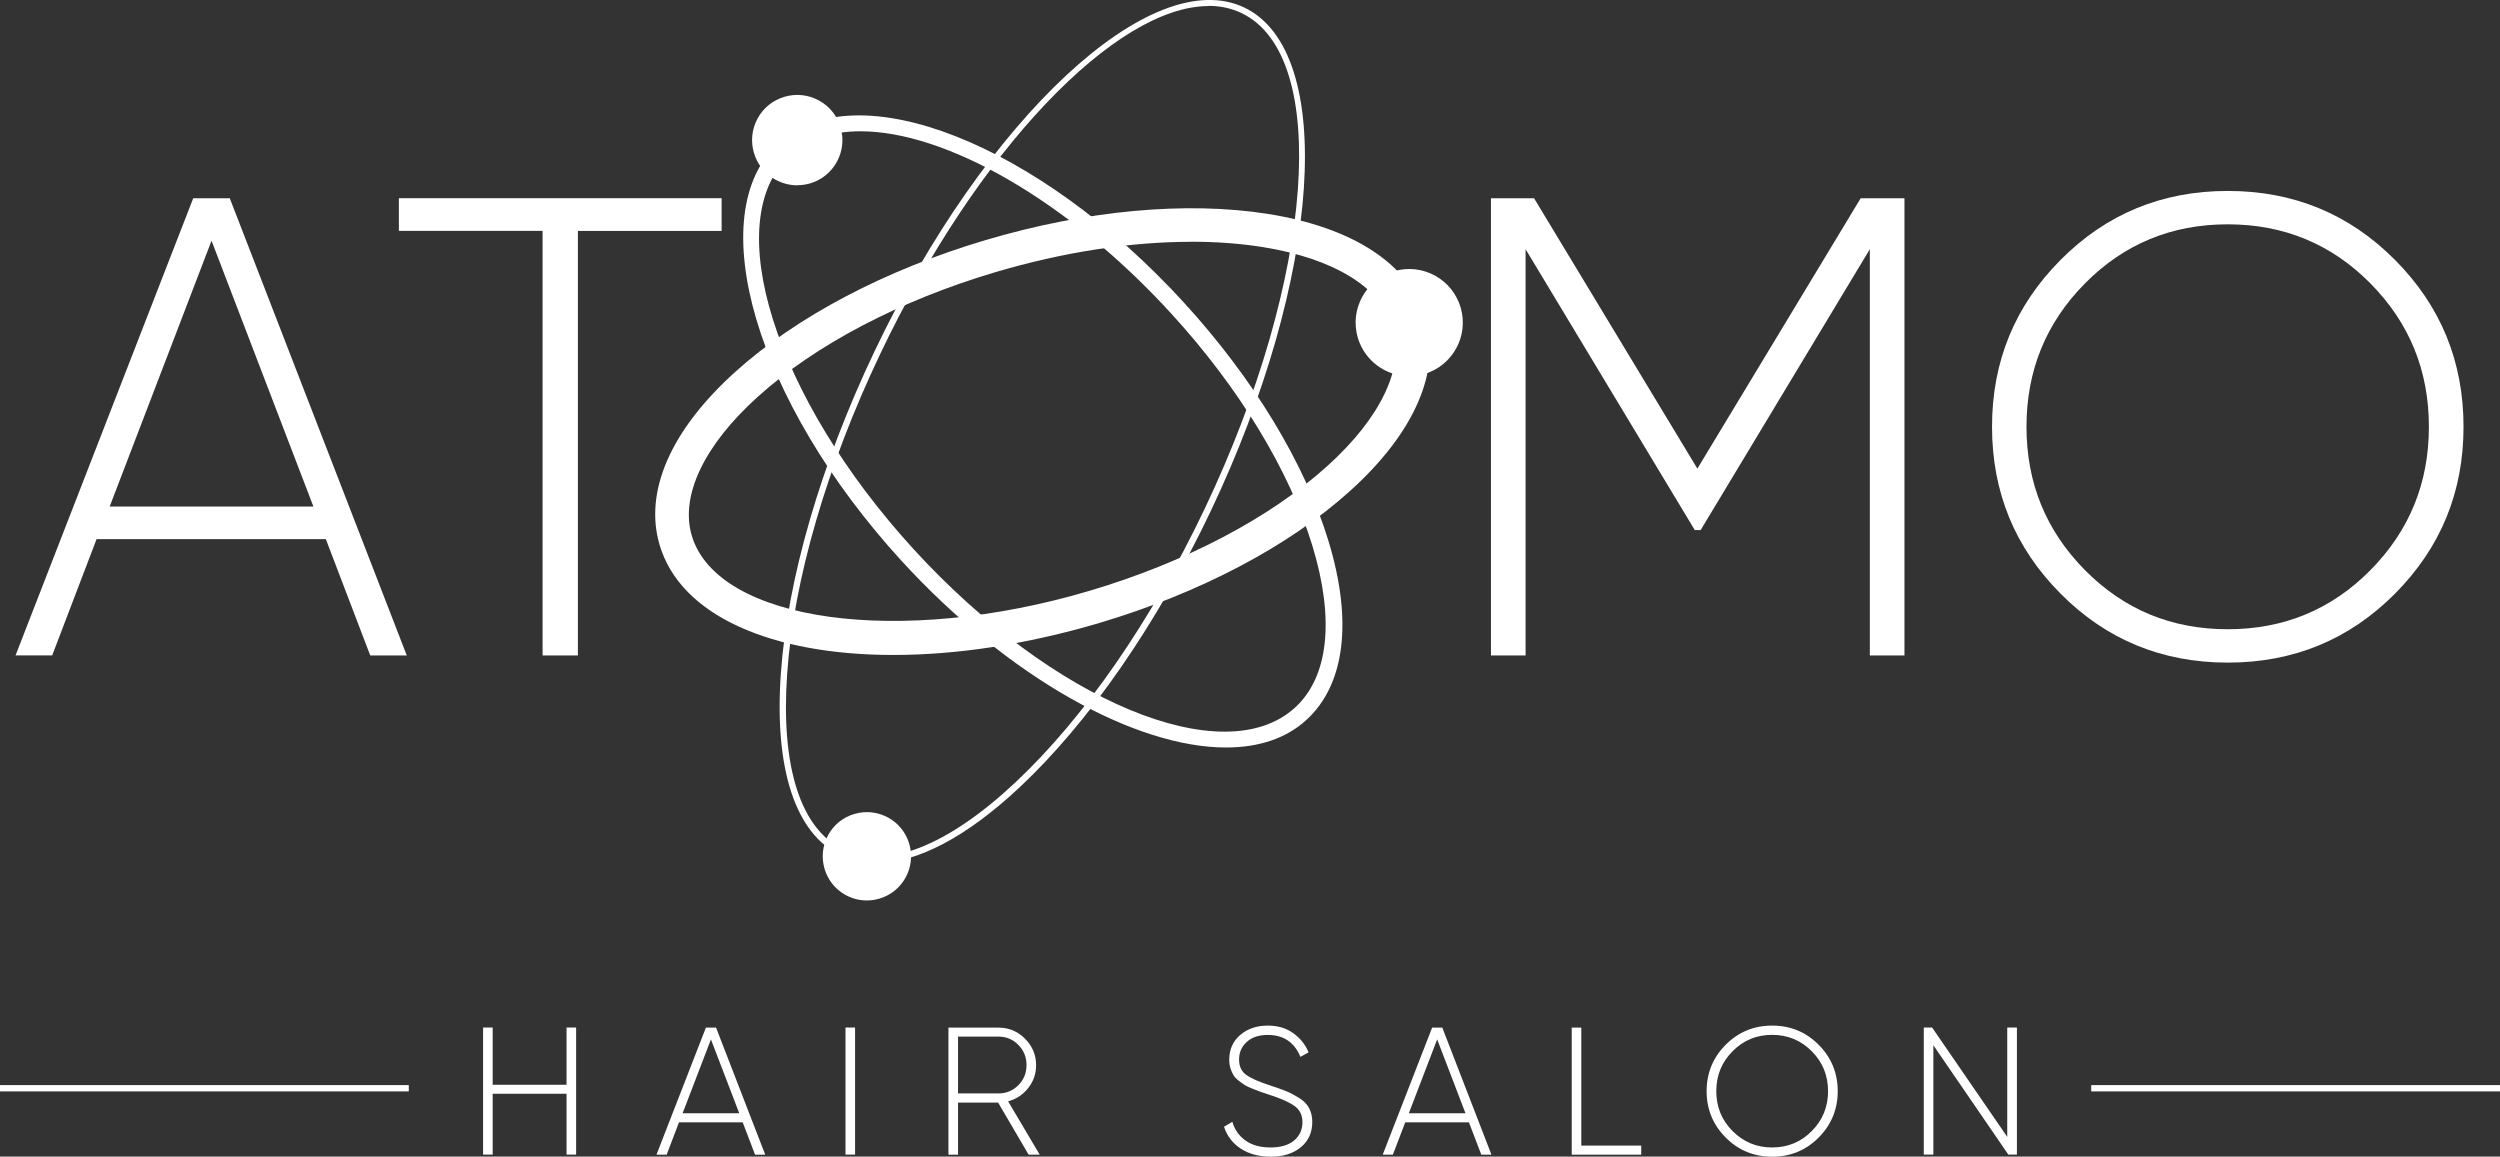
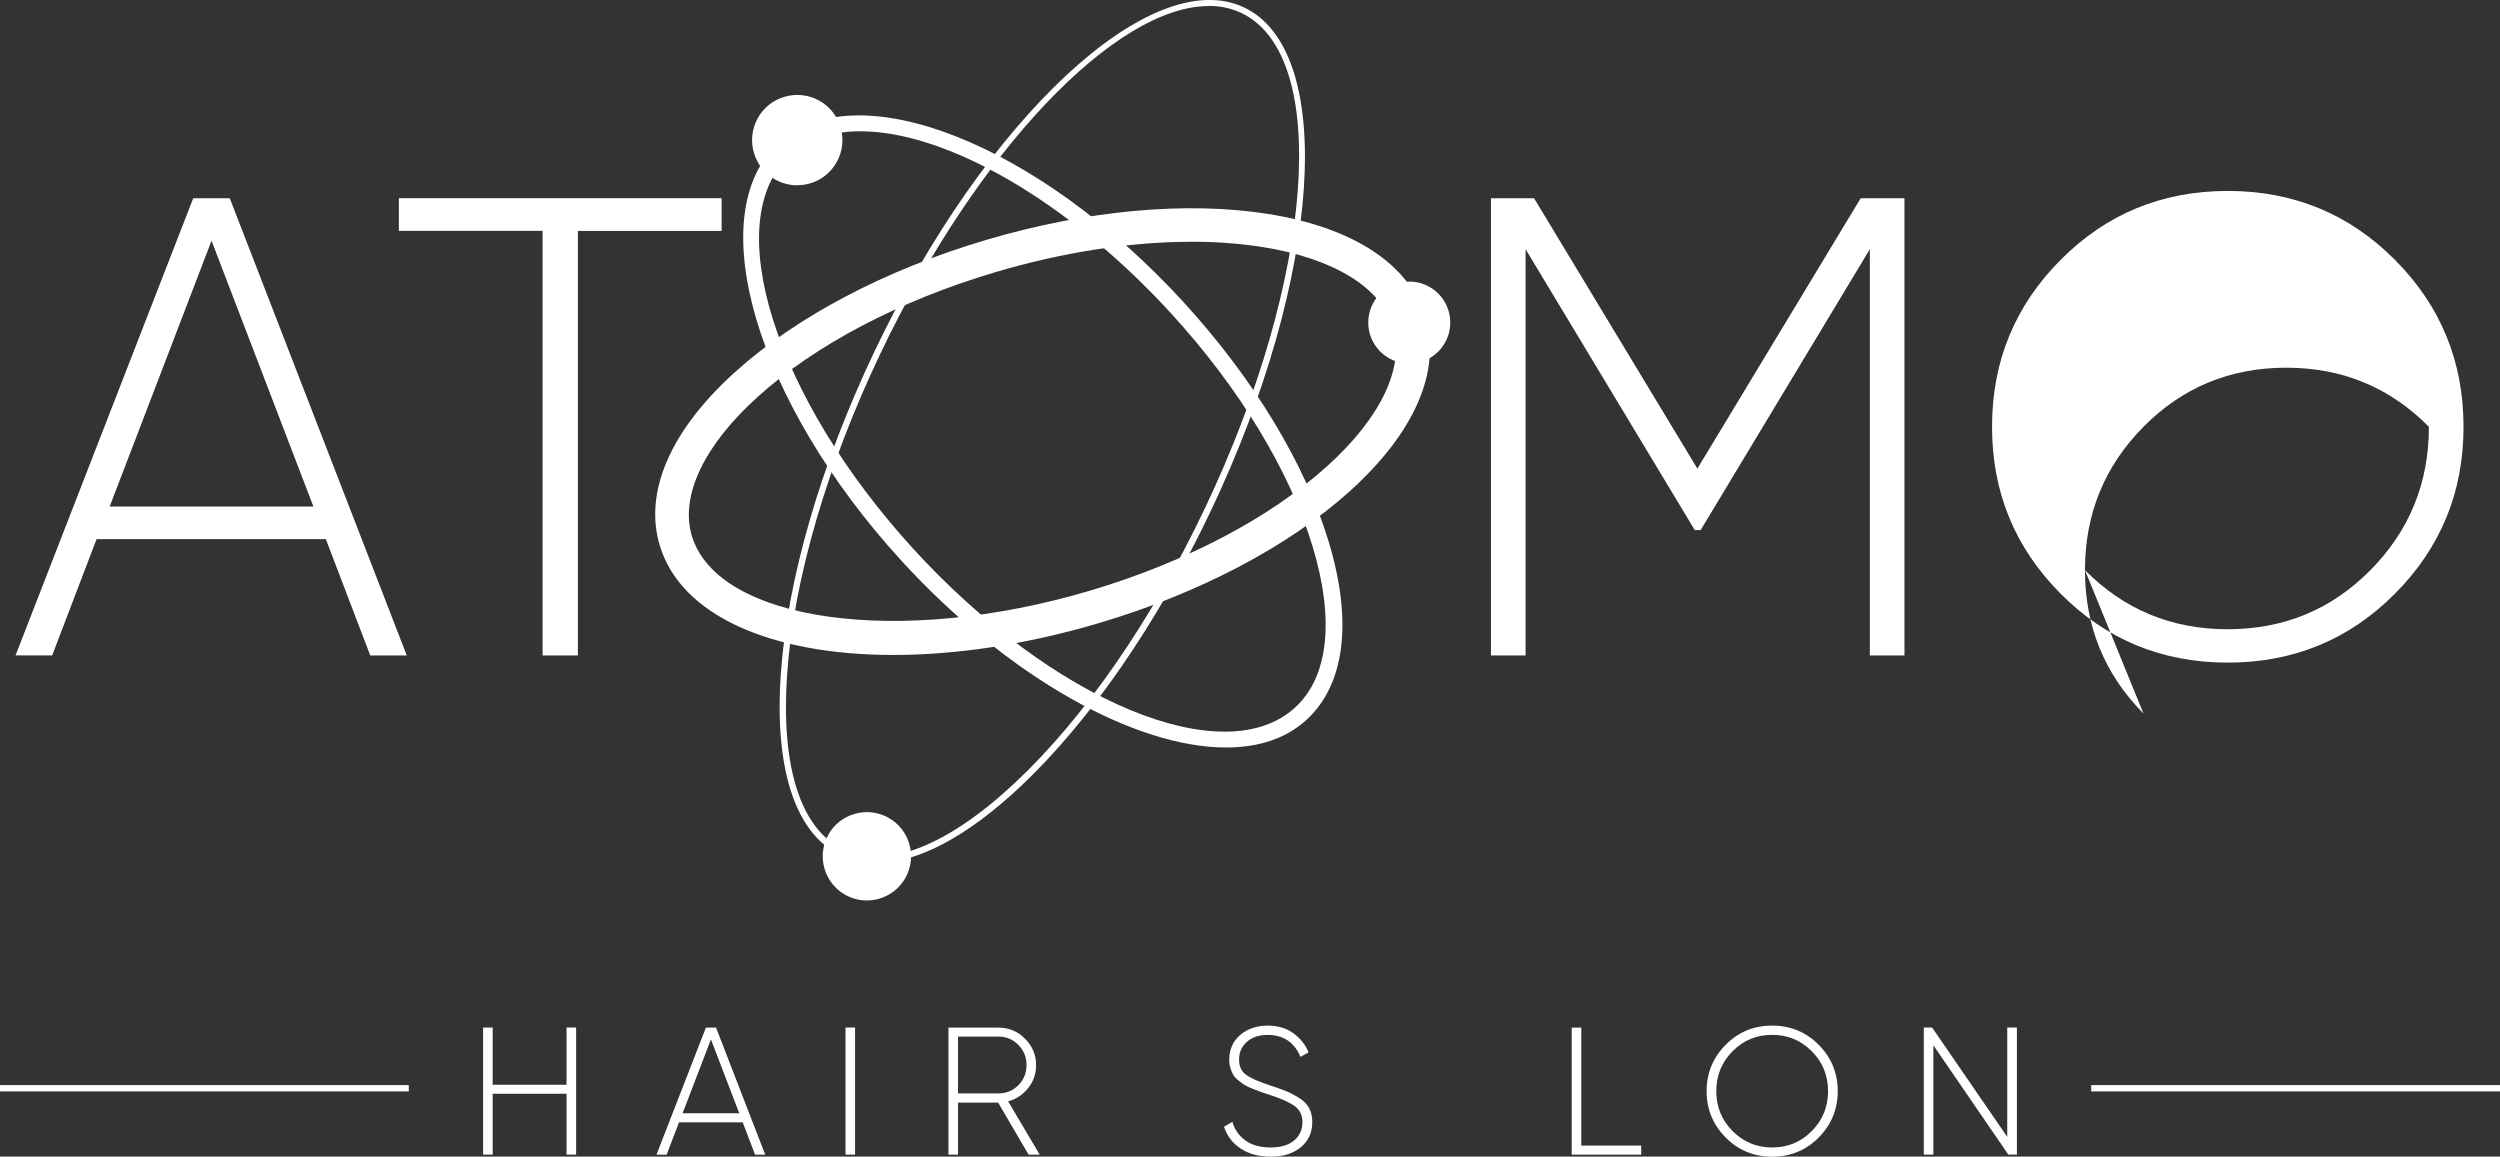
<svg xmlns="http://www.w3.org/2000/svg" id="Livello_2" data-name="Livello 2" viewBox="0 0 297.46 137.62">
  <rect x="0" y="0" width="297.46" height="137.62" fill="#333333" stroke="none" />
  <defs>
    <style> .cls-1 { fill: #fff; stroke-width: 0px; } </style>
  </defs>
  <g id="Livello_1-2" data-name="Livello 1">
    <g>
      <path class="cls-1" d="M67.41,122.26h1.14v15.12h-1.14v-7.24h-8.79v7.24h-1.14v-15.12h1.14v6.81h8.79v-6.81Z" />
      <path class="cls-1" d="M89.84,137.39l-1.47-3.85h-7.58l-1.47,3.85h-1.21l5.88-15.12h1.21l5.85,15.12h-1.21ZM81.22,132.46h6.74l-3.37-8.79-3.37,8.79Z" />
      <path class="cls-1" d="M100.6,122.26h1.14v15.12h-1.14v-15.12Z" />
      <path class="cls-1" d="M122.39,137.39l-3.63-6.2h-4.77v6.2h-1.14v-15.12h5.96c1.22,0,2.28.44,3.15,1.32.88.88,1.32,1.93,1.32,3.15,0,1.02-.31,1.93-.94,2.72-.63.79-1.42,1.32-2.39,1.58l3.76,6.35h-1.32ZM113.99,123.34v6.76h4.82c.92,0,1.71-.33,2.36-.98.65-.66.97-1.45.97-2.39s-.32-1.74-.97-2.4c-.65-.66-1.43-.99-2.36-.99h-4.82Z" />
      <path class="cls-1" d="M151.17,137.62c-1.4,0-2.58-.32-3.55-.96-.97-.64-1.63-1.51-1.98-2.6l.99-.58c.27.94.8,1.68,1.57,2.23s1.76.82,2.97.82,2.16-.28,2.82-.84c.66-.56.98-1.29.98-2.18,0-.83-.32-1.48-.95-1.92-.63-.45-1.62-.89-2.96-1.32-.49-.16-.85-.28-1.07-.36-.22-.08-.54-.2-.96-.37-.42-.17-.73-.31-.93-.44-.2-.13-.44-.3-.72-.52-.28-.22-.49-.44-.62-.66-.13-.22-.25-.49-.35-.8-.1-.31-.15-.65-.15-1.03,0-1.22.44-2.21,1.31-2.95.87-.74,1.96-1.11,3.27-1.11,1.18,0,2.19.29,3.02.89.83.59,1.45,1.35,1.84,2.29l-.97.54c-.72-1.74-2.02-2.61-3.89-2.61-1.04,0-1.87.27-2.48.82-.62.55-.93,1.25-.93,2.1s.29,1.43.86,1.84,1.52.82,2.83,1.25c.84.27,1.49.51,1.96.7.47.19.97.46,1.51.8s.93.74,1.18,1.21c.24.47.37,1.01.37,1.63,0,1.25-.45,2.26-1.36,3.01-.91.76-2.11,1.13-3.61,1.13Z" />
-       <path class="cls-1" d="M176.25,137.39l-1.47-3.85h-7.58l-1.47,3.85h-1.21l5.88-15.12h1.21l5.85,15.12h-1.21ZM167.63,132.46h6.74l-3.37-8.79-3.37,8.79Z" />
      <path class="cls-1" d="M188.15,136.31h7.13v1.08h-8.27v-15.12h1.14v14.04Z" />
      <path class="cls-1" d="M216.39,135.35c-1.51,1.52-3.36,2.28-5.53,2.28s-4.02-.76-5.53-2.28c-1.51-1.52-2.27-3.36-2.27-5.52s.76-4,2.27-5.52c1.51-1.52,3.36-2.28,5.53-2.28s4.02.76,5.53,2.28c1.51,1.52,2.27,3.36,2.27,5.52s-.76,4-2.27,5.52ZM206.14,134.57c1.29,1.3,2.86,1.96,4.72,1.96s3.43-.65,4.72-1.96c1.29-1.3,1.93-2.88,1.93-4.74s-.64-3.44-1.93-4.74c-1.29-1.3-2.86-1.96-4.72-1.96s-3.43.65-4.72,1.96c-1.29,1.3-1.93,2.88-1.93,4.74s.64,3.44,1.93,4.74Z" />
      <path class="cls-1" d="M238.84,122.26h1.14v15.12h-1.02l-8.92-13.01v13.01h-1.14v-15.12h.99l8.94,13.01v-13.01Z" />
    </g>
    <g>
      <path class="cls-1" d="M44.05,77.98l-5.28-13.83H11.49l-5.28,13.83H1.85L22.99,23.59h4.35l21.06,54.4h-4.35ZM13.04,60.27h24.25l-12.12-31.63-12.12,31.63Z" />
      <path class="cls-1" d="M85.86,23.59v3.89h-17.1v50.51h-4.2V27.47h-17.1v-3.89h38.39Z" />
      <path class="cls-1" d="M226.6,23.59v54.4h-4.12V29.65l-20.13,33.42h-.7l-20.13-33.42v48.34h-4.12V23.59h5.13l19.43,32.17,19.43-32.17h5.21Z" />
-       <path class="cls-1" d="M284.96,70.64c-5.44,5.47-12.07,8.2-19.89,8.2s-14.46-2.73-19.89-8.2c-5.44-5.47-8.16-12.08-8.16-19.86s2.72-14.39,8.16-19.86c5.44-5.47,12.07-8.2,19.89-8.2s14.45,2.73,19.89,8.2c5.44,5.47,8.16,12.08,8.16,19.86s-2.72,14.39-8.16,19.86ZM248.08,67.84c4.64,4.69,10.3,7.03,16.98,7.03s12.34-2.34,16.98-7.03c4.64-4.69,6.96-10.37,6.96-17.06s-2.32-12.37-6.96-17.06c-4.64-4.69-10.3-7.03-16.98-7.03s-12.34,2.34-16.98,7.03c-4.64,4.69-6.96,10.37-6.96,17.06s2.32,12.37,6.96,17.06Z" />
+       <path class="cls-1" d="M284.96,70.64c-5.44,5.47-12.07,8.2-19.89,8.2s-14.46-2.73-19.89-8.2c-5.44-5.47-8.16-12.08-8.16-19.86s2.72-14.39,8.16-19.86c5.44-5.47,12.07-8.2,19.89-8.2s14.45,2.73,19.89,8.2c5.44,5.47,8.16,12.08,8.16,19.86s-2.72,14.39-8.16,19.86ZM248.08,67.84c4.64,4.69,10.3,7.03,16.98,7.03s12.34-2.34,16.98-7.03c4.64-4.69,6.96-10.37,6.96-17.06c-4.64-4.69-10.3-7.03-16.98-7.03s-12.34,2.34-16.98,7.03c-4.64,4.69-6.96,10.37-6.96,17.06s2.32,12.37,6.96,17.06Z" />
    </g>
    <path class="cls-1" d="M106.29,77.93c-14.44,0-25.3-4.64-27.8-13.07-1.89-6.35,1.3-13.67,8.98-20.6,7.29-6.58,17.88-12.16,29.82-15.7,11.94-3.54,23.86-4.64,33.56-3.11,10.21,1.62,16.88,6.02,18.76,12.37h0c1.89,6.35-1.3,13.67-8.98,20.6-7.29,6.58-17.88,12.16-29.82,15.7-8.69,2.58-17.08,3.81-24.52,3.81ZM141.71,28.77c-7.23,0-15.24,1.23-23.3,3.62-11.38,3.38-21.42,8.65-28.27,14.84-6.38,5.76-9.23,11.77-7.83,16.5,3.05,10.27,24.73,13.28,47.35,6.56,11.38-3.38,21.42-8.65,28.27-14.84,6.38-5.76,9.23-11.77,7.83-16.5h0c-1.4-4.73-7.07-8.21-15.56-9.56-2.66-.42-5.51-.63-8.49-.63Z" />
    <path class="cls-1" d="M145.88,88.94c-10.77,0-25.87-8.29-38.64-22.24-17.31-18.93-23.87-41.22-14.6-49.69,9.26-8.47,30.88.03,48.2,18.96,8.31,9.08,14.43,19.18,17.24,28.44,2.89,9.51,1.95,17.06-2.64,21.25-2.43,2.23-5.72,3.28-9.56,3.28ZM102.38,15.62c-3.38,0-6.26.92-8.39,2.87-8.45,7.73-1.84,28.75,14.73,46.87,16.57,18.11,36.92,26.56,45.37,18.83,3.99-3.65,4.73-10.47,2.08-19.2-2.73-8.98-8.7-18.81-16.8-27.67-12.4-13.56-26.92-21.7-36.98-21.7Z" />
    <path class="cls-1" d="M104.25,102.69c-1.51,0-2.92-.3-4.21-.91h0c-5.4-2.57-7.93-10.26-7.13-21.65.79-11.27,4.75-24.88,11.13-38.3C117.28,14.01,137.01-4.35,148.04.89c11.03,5.25,9.23,32.14-4,59.96-6.39,13.42-14.45,25.07-22.69,32.8-6.35,5.95-12.25,9.04-17.09,9.04ZM143.8.72c-11.01,0-27.5,17.07-39.08,41.42-6.35,13.34-10.28,26.85-11.06,38.03-.78,11.06,1.6,18.5,6.7,20.92h0c5.1,2.43,12.37-.41,20.46-8,8.18-7.67,16.18-19.24,22.53-32.58,13.05-27.44,15.01-53.89,4.36-58.96-1.2-.57-2.51-.85-3.91-.85Z" />
    <g>
      <circle class="cls-1" cx="167.68" cy="38.38" r="4.88" />
-       <path class="cls-1" d="M167.68,44.76c-2.77,0-5.32-1.82-6.13-4.6-.98-3.38.97-6.92,4.35-7.9,3.38-.98,6.92.97,7.9,4.35.98,3.38-.97,6.92-4.35,7.9-.59.17-1.19.25-1.77.25ZM167.68,35c-.31,0-.63.04-.94.13-1.79.52-2.82,2.4-2.31,4.19.52,1.79,2.4,2.82,4.19,2.3,1.79-.52,2.82-2.4,2.31-4.19-.43-1.48-1.78-2.44-3.25-2.44Z" />
    </g>
    <g>
      <circle class="cls-1" cx="103.14" cy="101.89" r="4.88" />
      <path class="cls-1" d="M103.14,107.14c-.88,0-1.74-.22-2.53-.65-1.23-.68-2.12-1.79-2.51-3.14-.39-1.35-.23-2.77.44-4s1.79-2.12,3.14-2.51c1.35-.39,2.77-.23,4,.44,1.23.68,2.12,1.79,2.51,3.14s.23,2.77-.44,4c-.68,1.23-1.79,2.12-3.14,2.51-.48.14-.98.21-1.47.21ZM103.14,97.38c-.41,0-.83.06-1.25.18-1.16.33-2.11,1.1-2.69,2.15-.58,1.05-.72,2.27-.38,3.43.69,2.38,3.19,3.76,5.58,3.07,1.16-.33,2.11-1.1,2.69-2.15s.72-2.27.38-3.43h0c-.57-1.97-2.37-3.25-4.33-3.25Z" />
    </g>
    <g>
      <circle class="cls-1" cx="94.87" cy="16.66" r="4.88" />
      <path class="cls-1" d="M94.86,22.05c-.89,0-1.78-.23-2.59-.67-1.26-.69-2.17-1.83-2.57-3.21s-.24-2.83.45-4.09c.69-1.26,1.83-2.17,3.21-2.57,1.38-.4,2.83-.24,4.09.45,1.26.69,2.17,1.83,2.57,3.21.4,1.38.24,2.83-.45,4.09-.69,1.26-1.83,2.17-3.21,2.57-.5.14-1,.21-1.51.21ZM94.88,12.28c-.41,0-.82.06-1.23.17-1.12.33-2.05,1.07-2.62,2.09-.56,1.02-.7,2.21-.37,3.33.33,1.12,1.07,2.05,2.09,2.62,1.02.56,2.21.7,3.33.37,1.12-.33,2.05-1.07,2.62-2.09.56-1.02.7-2.21.37-3.33-.33-1.12-1.07-2.05-2.09-2.62-.66-.36-1.38-.54-2.1-.54Z" />
    </g>
    <g>
      <rect class="cls-1" y="129.11" width="48.64" height=".75" />
      <rect class="cls-1" x="248.82" y="129.11" width="48.64" height=".75" />
    </g>
  </g>
</svg>